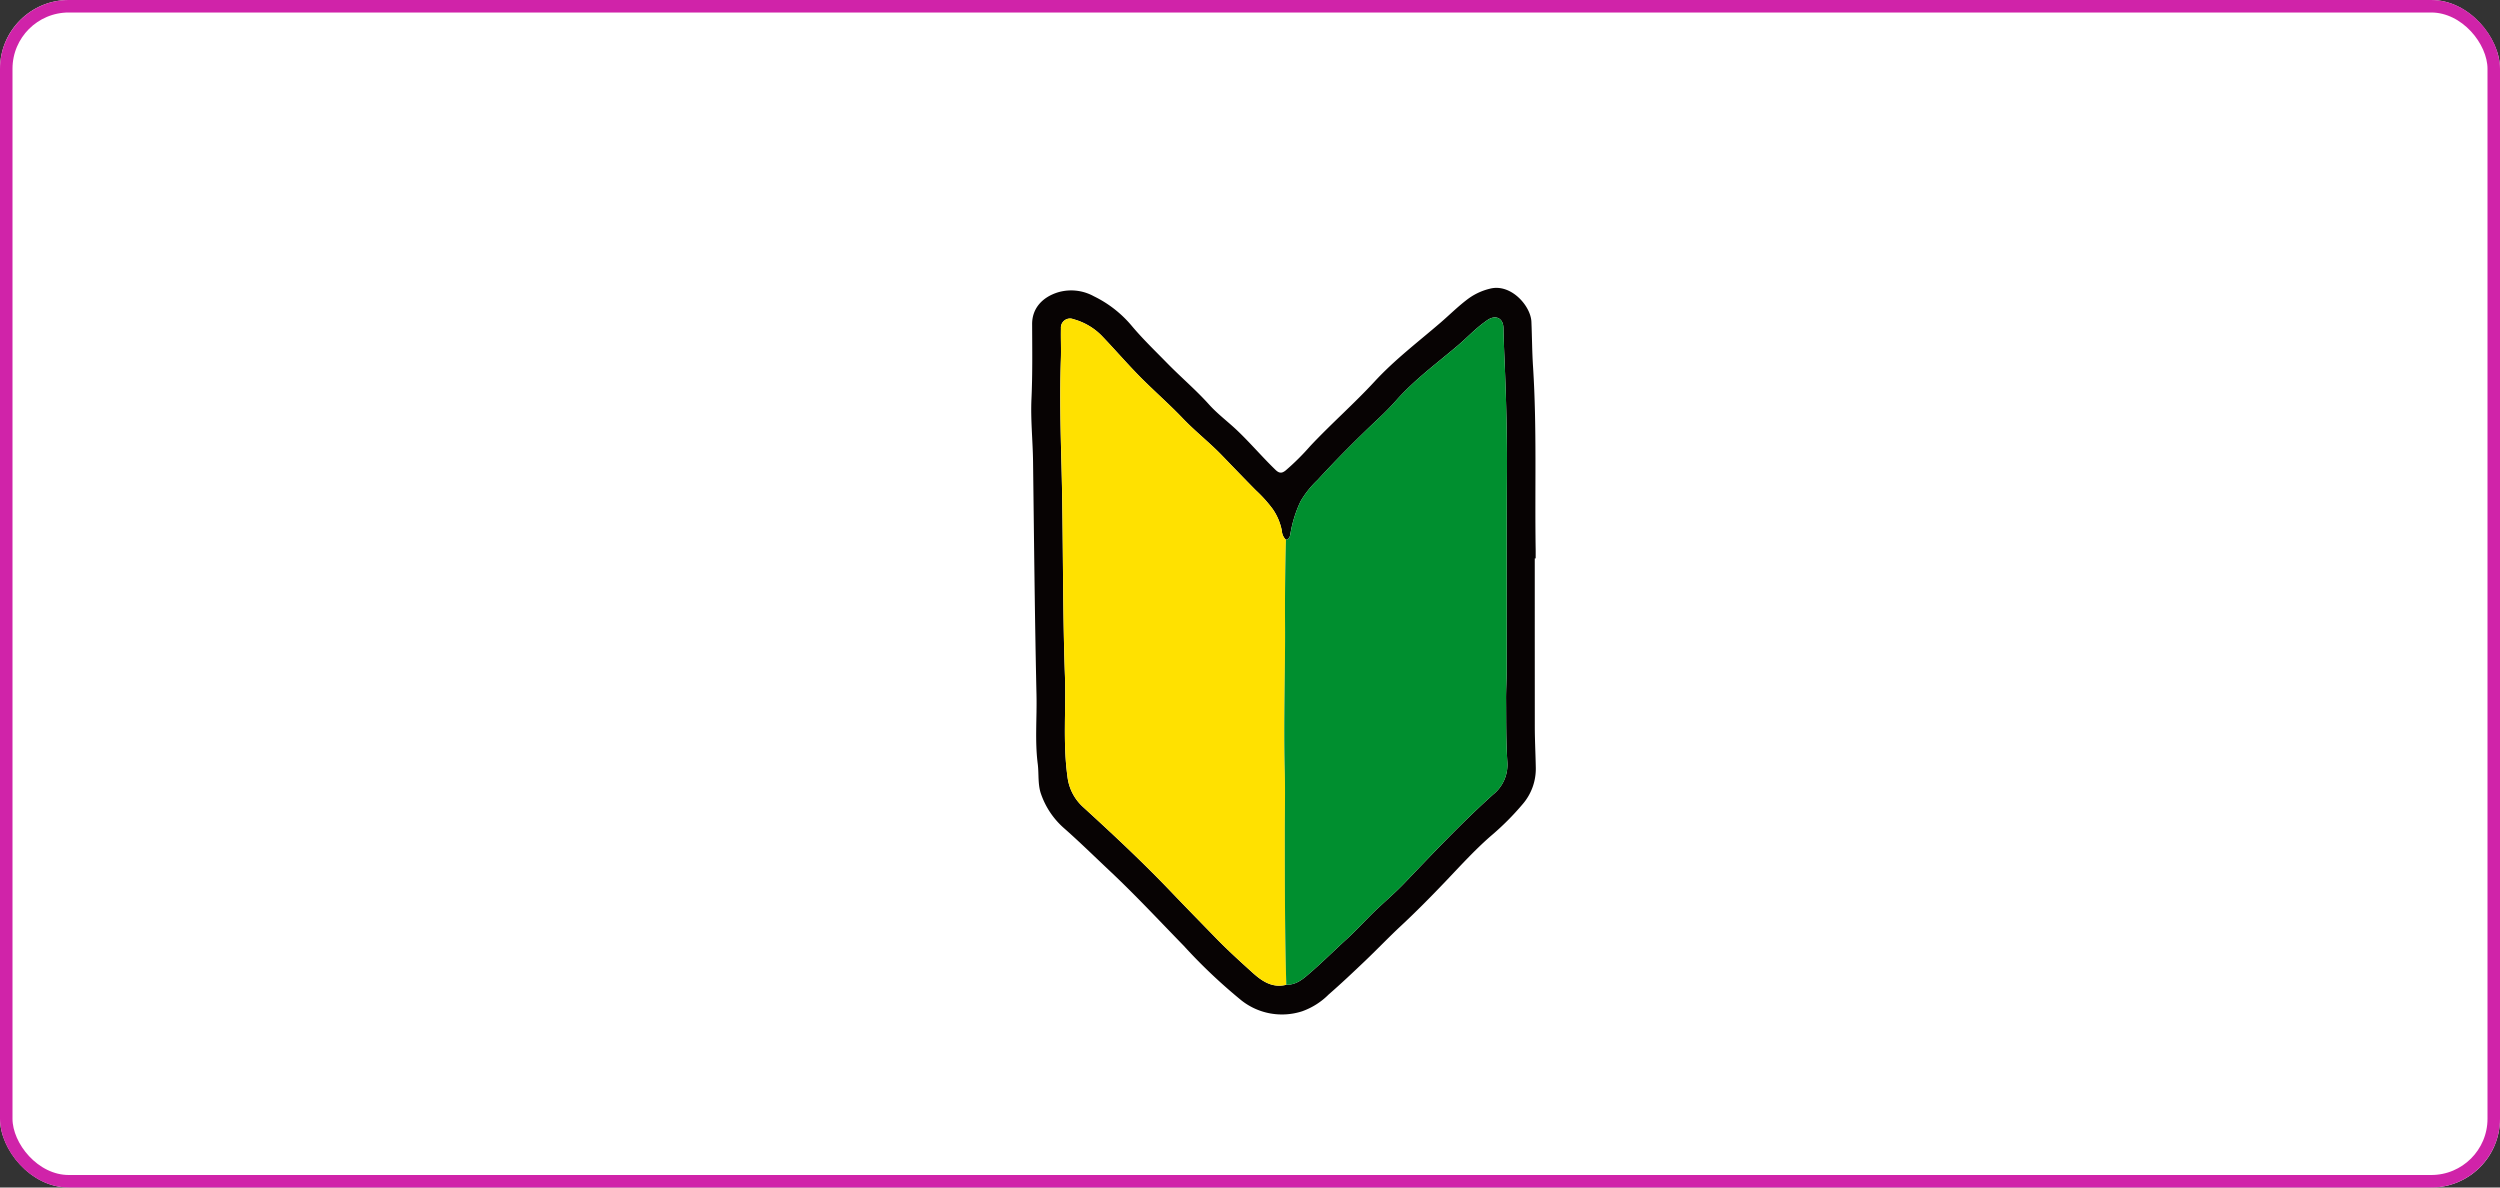
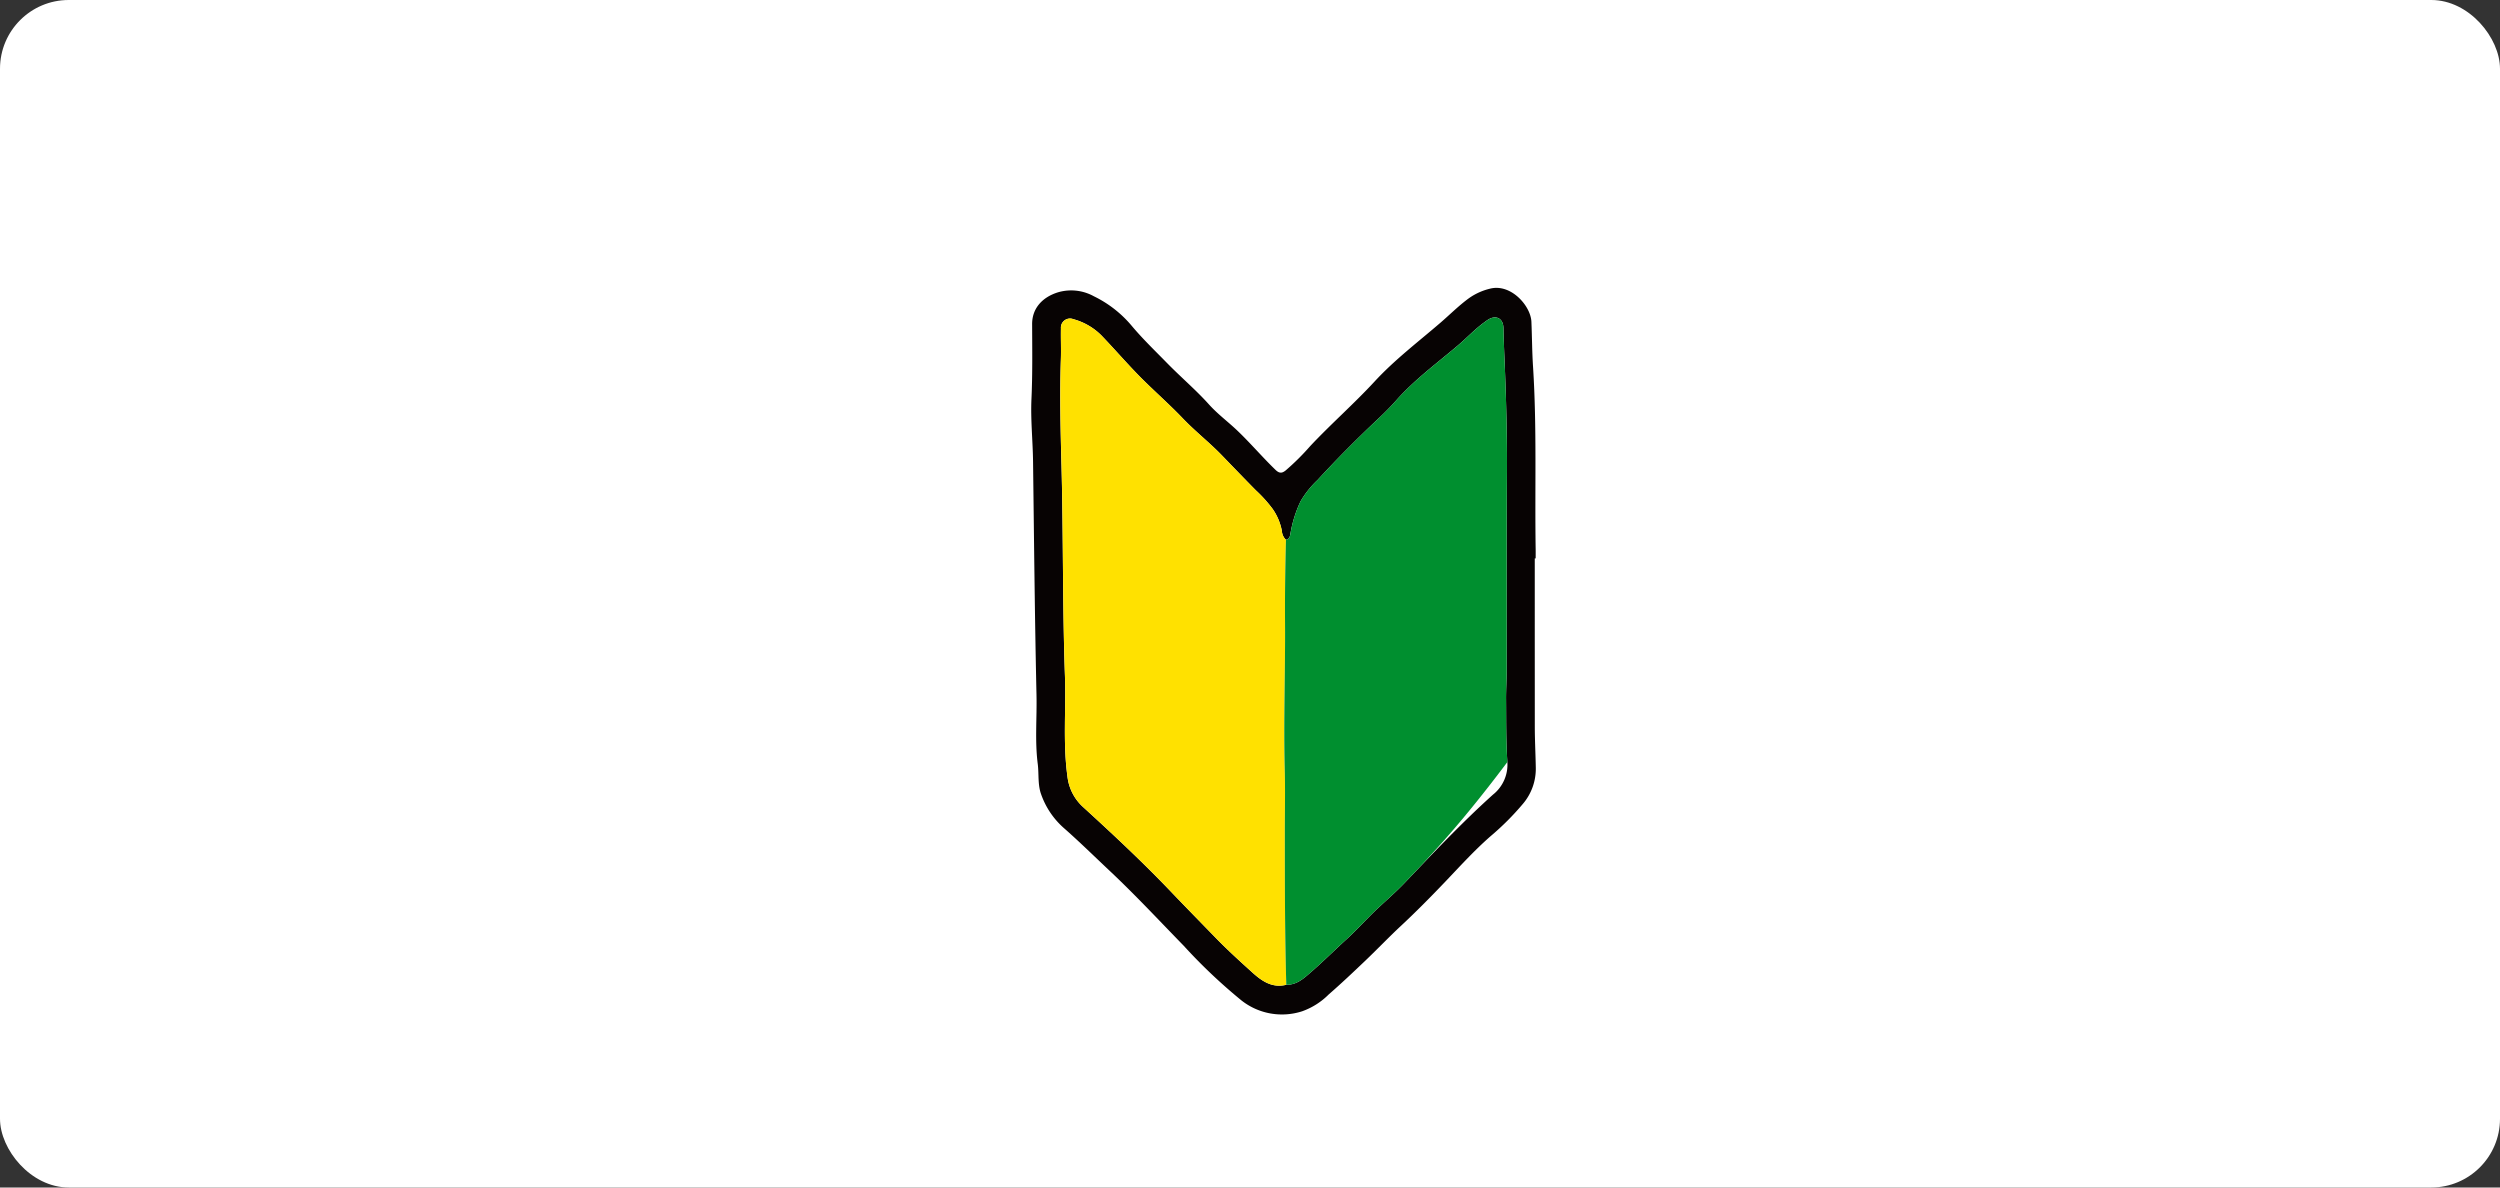
<svg xmlns="http://www.w3.org/2000/svg" width="400" height="190" viewBox="0 0 400 190">
  <rect x="0" y="0" width="400" height="190" fill="#333333" stroke="none" />
  <defs>
    <clipPath id="clip-path">
      <rect id="長方形_126" data-name="長方形 126" width="80.73" height="116.237" fill="none" />
    </clipPath>
  </defs>
  <g id="グループ_473" data-name="グループ 473" transform="translate(-763 -623)">
    <g id="長方形_120" data-name="長方形 120" transform="translate(763 623)" fill="#fff" stroke="#d023a9" stroke-width="2">
      <rect width="400" height="190" rx="11" stroke="none" />
-       <rect x="1" y="1" width="398" height="188" rx="10" fill="none" />
    </g>
    <g id="グループ_96" data-name="グループ 96" transform="translate(928 669.059)">
      <g id="グループ_95" data-name="グループ 95" transform="translate(0 0.001)" clip-path="url(#clip-path)">
        <path id="パス_2317" data-name="パス 2317" d="M80.563,43.283q0,13.5.006,27c.006,2.164.12,4.332.159,6.5a8.648,8.648,0,0,1-2.083,5.8,42.8,42.8,0,0,1-5.155,5.152c-2.6,2.276-4.912,4.831-7.287,7.32-2.3,2.408-4.632,4.771-7.067,7.04-1.933,1.8-3.755,3.715-5.666,5.537-1.933,1.843-3.875,3.682-5.892,5.435a11.354,11.354,0,0,1-4.229,2.678,10.477,10.477,0,0,1-9.658-1.689,86.718,86.718,0,0,1-9.3-8.8c-3.938-4.04-7.783-8.173-11.9-12.039-2.444-2.3-4.834-4.65-7.359-6.866A12.875,12.875,0,0,1,1.6,81.078c-.586-1.572-.352-3.283-.562-4.927C.569,72.484.924,68.792.84,65.113.563,52.674.449,40.229.29,27.787c-.042-3.352-.406-6.7-.253-10.058.18-3.977.12-7.957.105-11.934C.133,3.321,1.726,1.493,4.318.7A7.5,7.5,0,0,1,10,1.334a18.393,18.393,0,0,1,6.111,4.78c1.753,2.086,3.73,3.98,5.636,5.934,2.2,2.249,4.605,4.284,6.709,6.625,1.35,1.5,2.985,2.711,4.452,4.1,2.134,2.029,4.037,4.275,6.15,6.322.6.586,1.028.619,1.653.114a38.872,38.872,0,0,0,3.917-3.887c3.334-3.553,7.01-6.77,10.314-10.347,3.219-3.487,6.98-6.34,10.554-9.418,1.527-1.317,2.952-2.757,4.59-3.941A9.726,9.726,0,0,1,73.381.135c3.352-.878,6.541,2.738,6.646,5.3.1,2.4.105,4.81.262,7.208.622,9.734.265,19.479.418,29.219.006.475,0,.95,0,1.425h-.144M40.808,111.5c1.677.045,2.817-1.037,3.941-2.011,1.951-1.692,3.779-3.523,5.69-5.258,1.74-1.578,3.289-3.346,5-4.948,1.428-1.341,2.913-2.621,4.269-4.04,4.617-4.825,9.2-9.685,14.167-14.158A6.125,6.125,0,0,0,76.18,75.86c-.222-3.313-.18-6.643-.207-9.968-.012-1.632.1-3.265.1-4.894.015-10.278-.033-20.555.036-30.833.045-6.355-.123-12.7-.4-19.046q-.1-2.354-.159-4.713c-.036-1.5-1.145-2.11-2.411-1.347-.277.168-.535.373-.8.565C70.907,6.691,69.684,8,68.331,9.153c-3.364,2.865-6.944,5.483-9.9,8.811-.9,1.019-1.867,2-2.862,2.931-3.376,3.174-6.646,6.454-9.779,9.869a15.175,15.175,0,0,0-2.705,3.4A19.622,19.622,0,0,0,41.5,39.141c-.1.484-.1,1.04-.749,1.175A2.169,2.169,0,0,1,40.1,38.9a9.025,9.025,0,0,0-1.5-3.559,21.586,21.586,0,0,0-2.678-2.961c-1.813-1.84-3.6-3.7-5.4-5.561-2-2.074-4.278-3.845-6.271-5.934-2.23-2.333-4.68-4.458-6.947-6.761-2.08-2.116-4.019-4.371-6.075-6.511a10.05,10.05,0,0,0-4.482-2.6,1.459,1.459,0,0,0-2,1.473c-.033,1.632.042,3.268-.009,4.9-.183,5.7-.057,11.393.1,17.1.295,11.191.156,22.392.55,33.586.186,5.363-.337,10.738.4,16.1A7.774,7.774,0,0,0,8.328,83.1c4.783,4.365,9.508,8.784,13.984,13.467,2.4,2.513,4.831,4.993,7.251,7.482,1.861,1.915,3.842,3.709,5.823,5.5,1.53,1.38,3.177,2.516,5.423,1.96" transform="translate(-0.001 -0.001)" fill="#070303" />
        <path id="パス_2318" data-name="パス 2318" d="M37.7,108.211c-2.246.556-3.893-.58-5.423-1.96-1.981-1.789-3.962-3.583-5.823-5.5-2.42-2.489-4.852-4.969-7.251-7.482C14.73,88.587,10,84.168,5.222,79.8a7.774,7.774,0,0,1-2.534-4.918c-.739-5.366-.216-10.741-.4-16.1-.394-11.194-.256-22.395-.55-33.586-.153-5.7-.28-11.4-.1-17.1.051-1.632-.024-3.268.009-4.9a1.459,1.459,0,0,1,2-1.473,10.05,10.05,0,0,1,4.482,2.6c2.056,2.14,4,4.395,6.075,6.511,2.267,2.3,4.716,4.428,6.947,6.761,1.993,2.089,4.275,3.86,6.271,5.934,1.792,1.861,3.583,3.721,5.4,5.561A21.586,21.586,0,0,1,35.5,32.053,9.026,9.026,0,0,1,37,35.612a2.169,2.169,0,0,0,.649,1.413c-.12,4.455-.177,8.907-.147,13.362.051,7.783-.259,15.559-.048,23.342.093,3.325.012,6.655.015,9.98,0,8.167,0,16.338.234,24.5" transform="translate(3.105 3.291)" fill="#ffe100" />
-         <path id="パス_2319" data-name="パス 2319" d="M13.791,108.347c-.237-8.164-.231-16.335-.234-24.5,0-3.325.078-6.655-.015-9.98-.21-7.783.1-15.559.048-23.342-.03-4.455.027-8.907.147-13.362.652-.135.652-.691.749-1.175A19.622,19.622,0,0,1,16.067,31a15.175,15.175,0,0,1,2.705-3.4c3.132-3.415,6.4-6.694,9.779-9.869.995-.935,1.957-1.912,2.862-2.931C34.37,11.48,37.95,8.862,41.314,6c1.353-1.157,2.576-2.462,4.01-3.529.262-.192.52-.4.8-.565,1.266-.764,2.375-.153,2.411,1.347q.059,2.358.159,4.713c.28,6.346.448,12.691.4,19.046-.069,10.278-.021,20.555-.036,30.833,0,1.629-.114,3.262-.1,4.894.027,3.325-.015,6.655.207,9.968a6.125,6.125,0,0,1-2.309,5.227C41.882,82.4,37.3,87.265,32.687,92.09c-1.356,1.419-2.841,2.7-4.269,4.04-1.707,1.6-3.256,3.37-5,4.948-1.912,1.734-3.74,3.565-5.69,5.258-1.124.974-2.264,2.056-3.941,2.011" transform="translate(27.016 3.155)" fill="#008f2f" />
+         <path id="パス_2319" data-name="パス 2319" d="M13.791,108.347c-.237-8.164-.231-16.335-.234-24.5,0-3.325.078-6.655-.015-9.98-.21-7.783.1-15.559.048-23.342-.03-4.455.027-8.907.147-13.362.652-.135.652-.691.749-1.175A19.622,19.622,0,0,1,16.067,31a15.175,15.175,0,0,1,2.705-3.4c3.132-3.415,6.4-6.694,9.779-9.869.995-.935,1.957-1.912,2.862-2.931C34.37,11.48,37.95,8.862,41.314,6c1.353-1.157,2.576-2.462,4.01-3.529.262-.192.52-.4.8-.565,1.266-.764,2.375-.153,2.411,1.347q.059,2.358.159,4.713c.28,6.346.448,12.691.4,19.046-.069,10.278-.021,20.555-.036,30.833,0,1.629-.114,3.262-.1,4.894.027,3.325-.015,6.655.207,9.968C41.882,82.4,37.3,87.265,32.687,92.09c-1.356,1.419-2.841,2.7-4.269,4.04-1.707,1.6-3.256,3.37-5,4.948-1.912,1.734-3.74,3.565-5.69,5.258-1.124.974-2.264,2.056-3.941,2.011" transform="translate(27.016 3.155)" fill="#008f2f" />
      </g>
    </g>
  </g>
</svg>